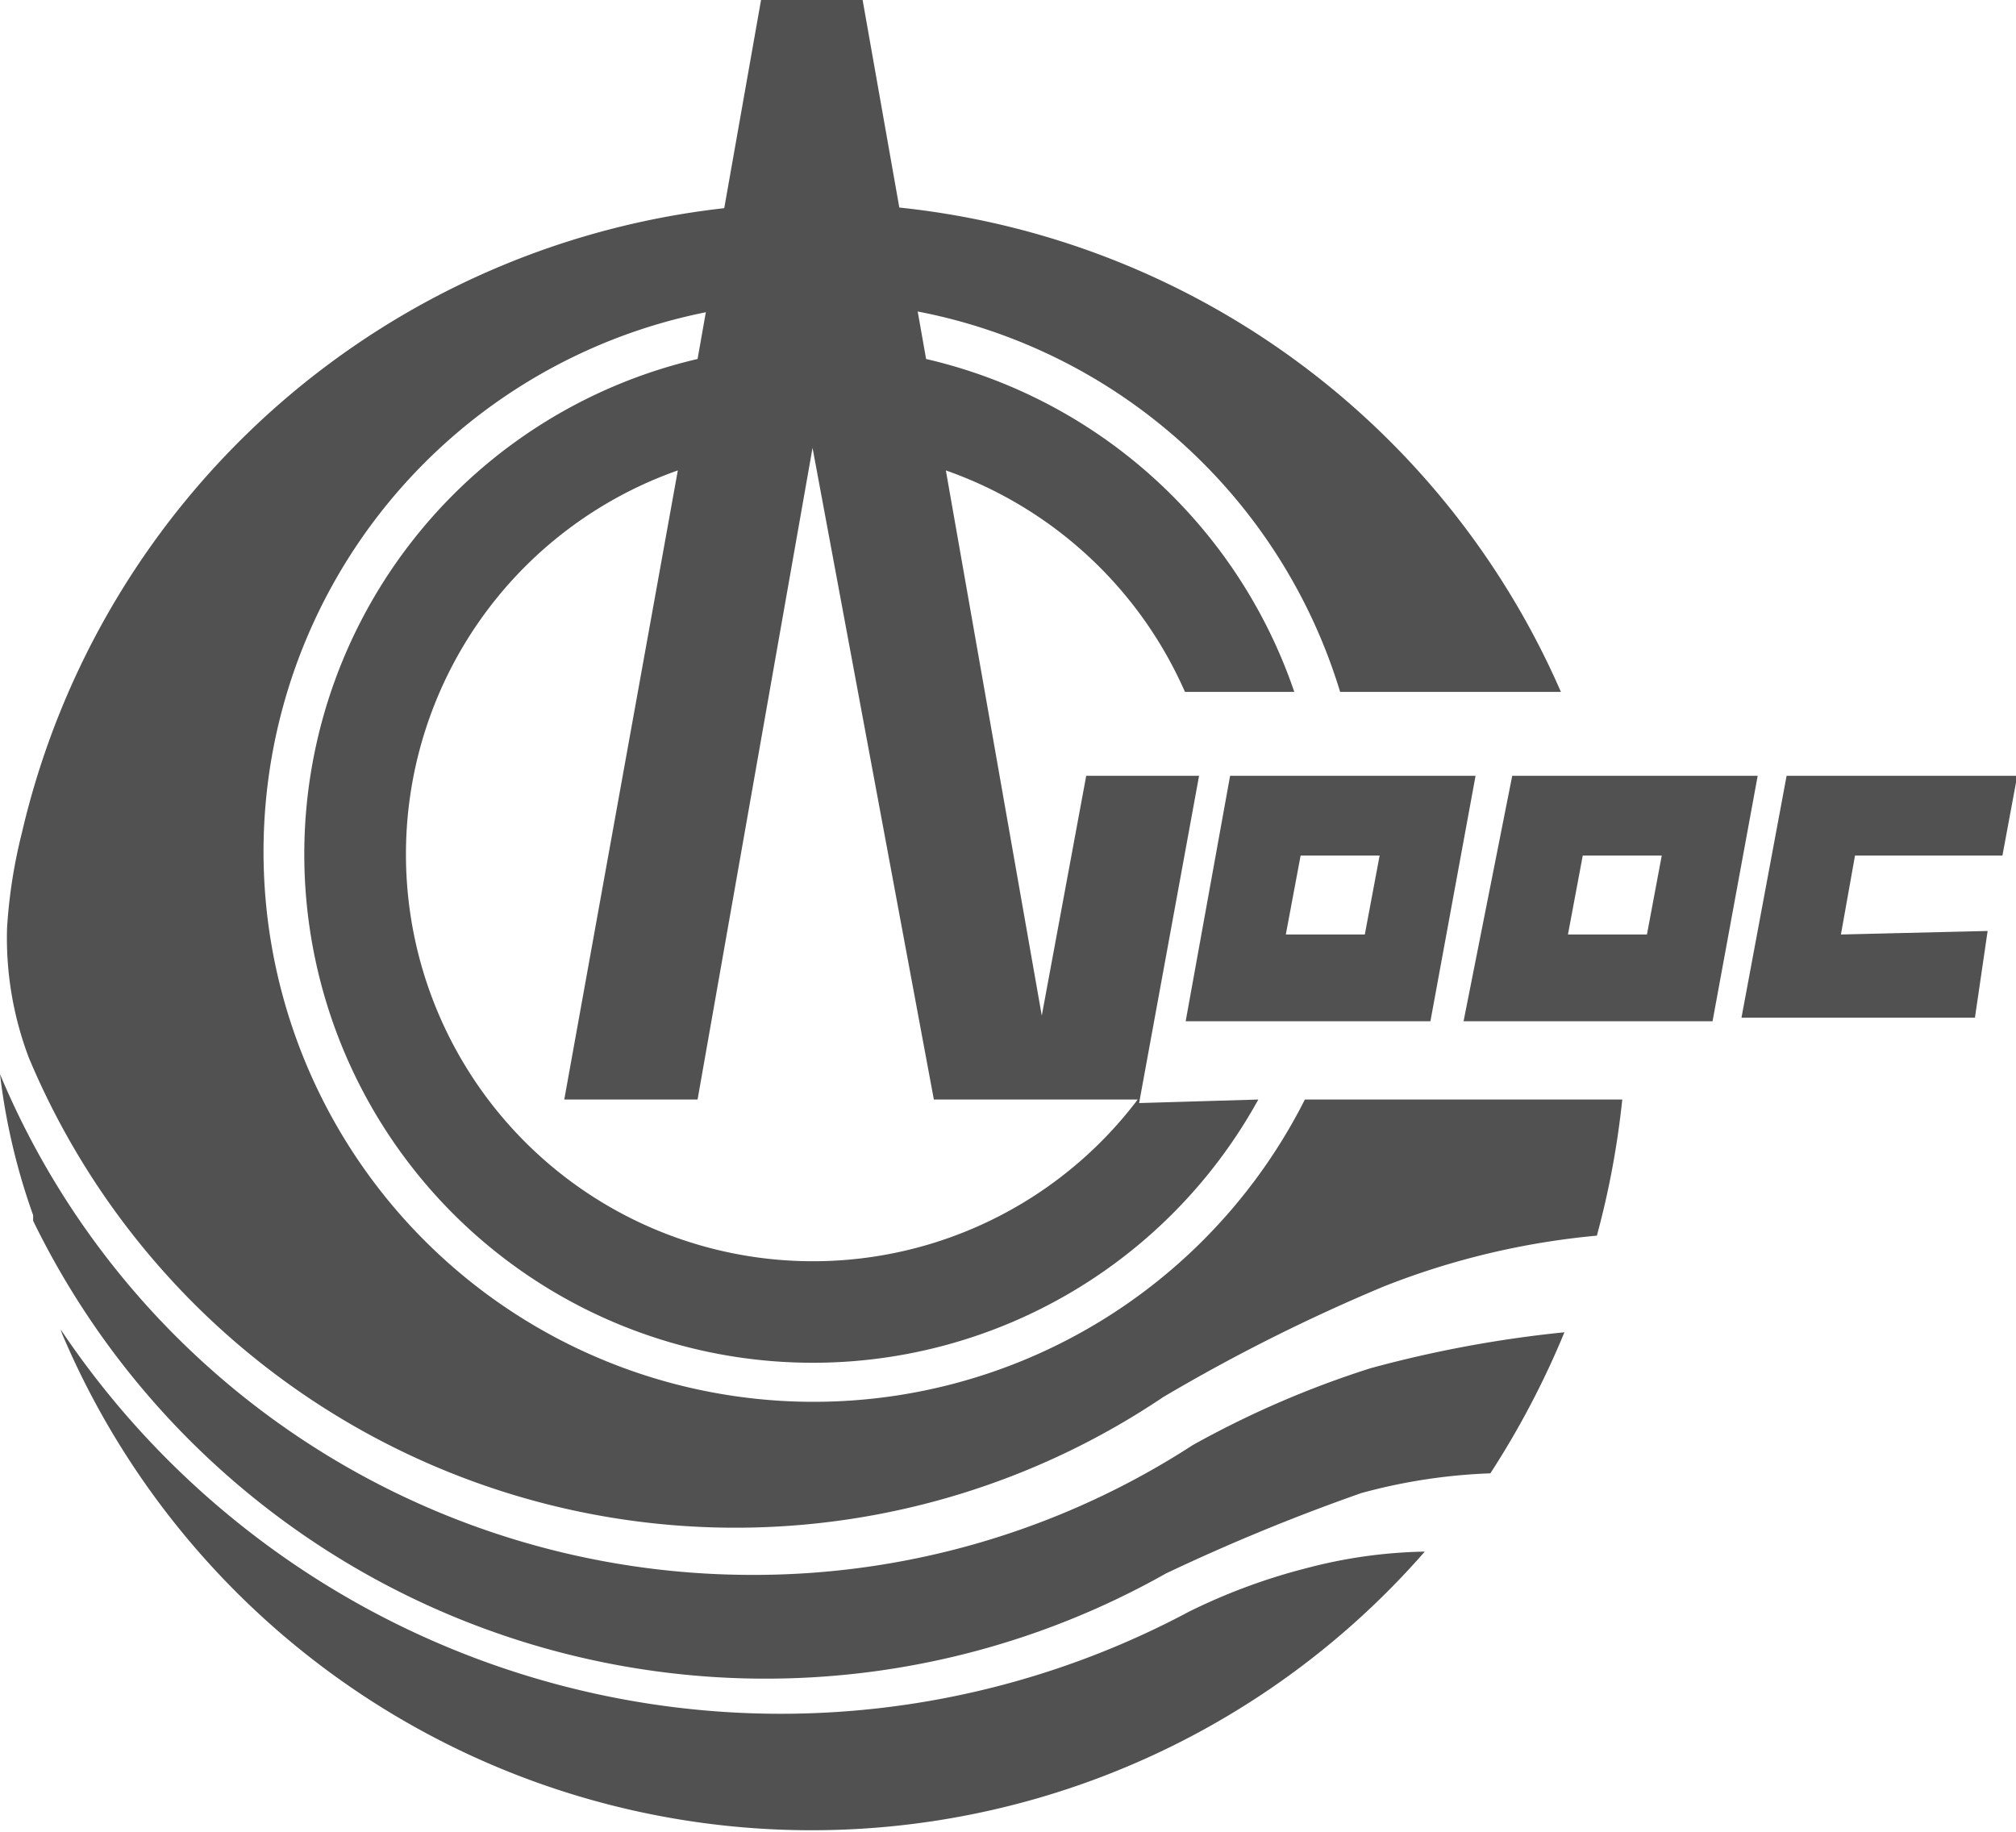
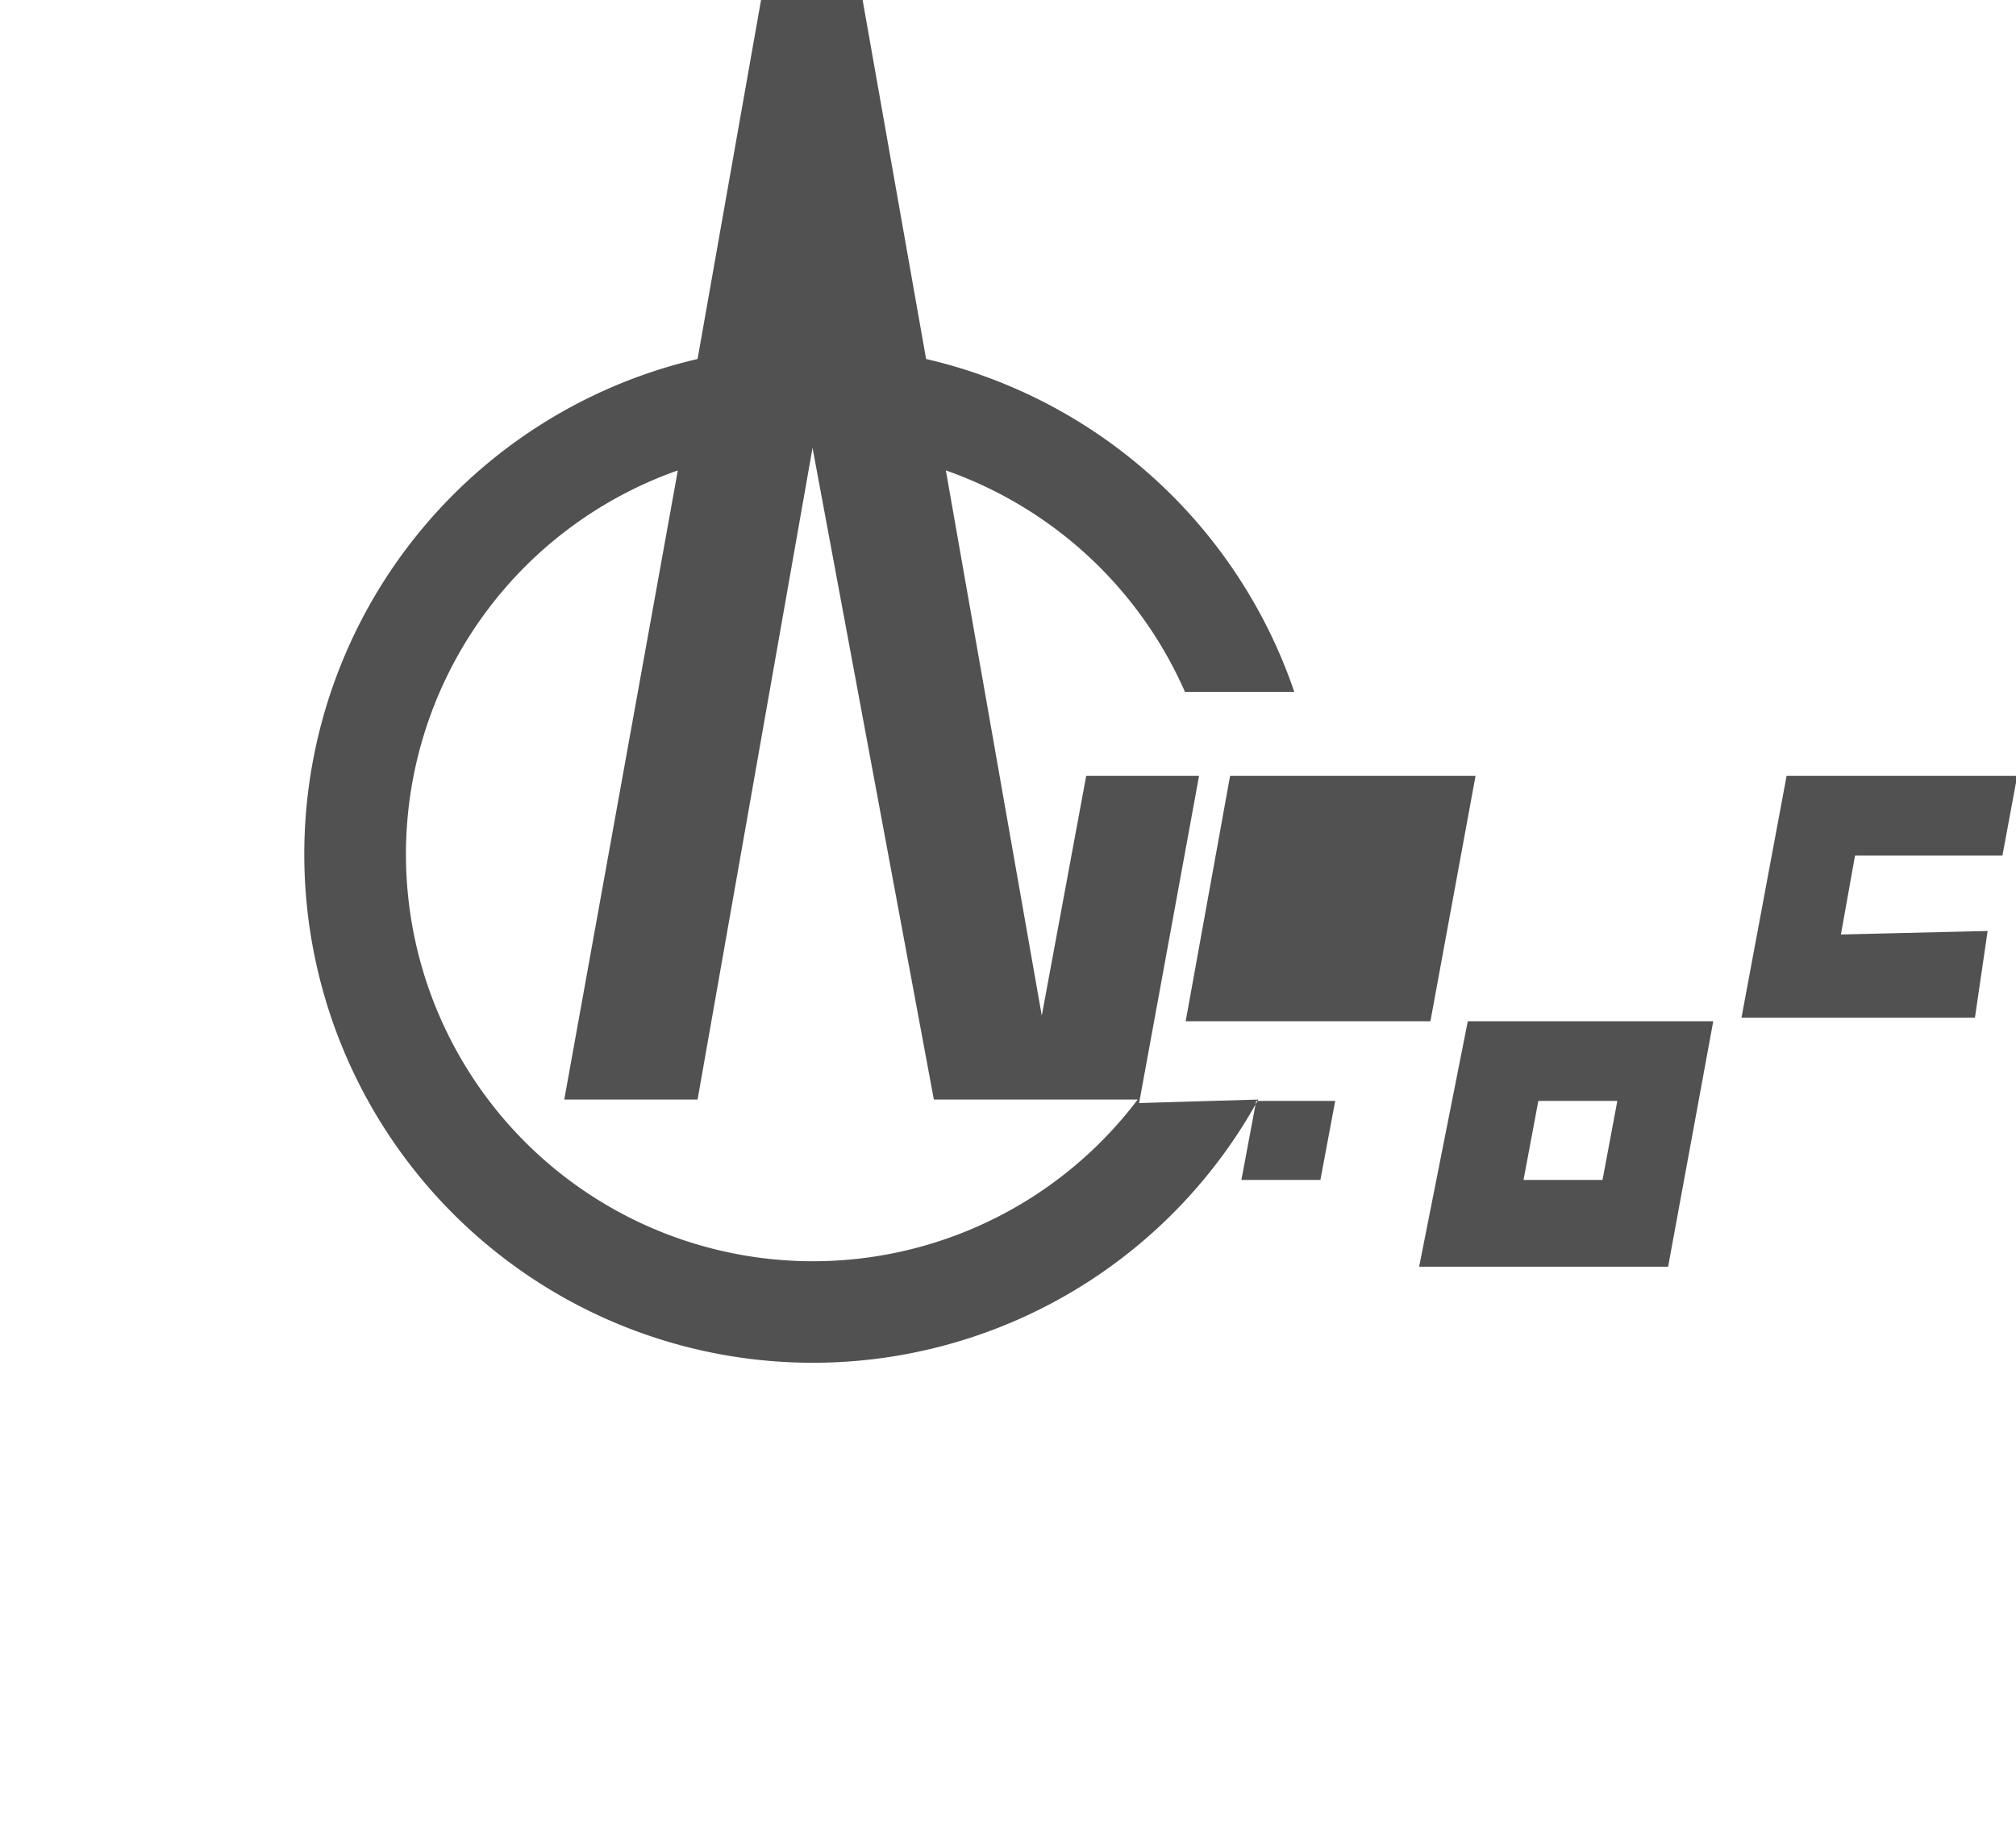
<svg xmlns="http://www.w3.org/2000/svg" t="1751964799901" class="icon" viewBox="0 0 1127 1024" version="1.1" p-id="74908" width="220.117" height="200">
-   <path d="M34.698 745.623A455.023 455.023 0 0 0 796.488 867.462a276.011 276.011 0 0 0-65.454 9.069 334.762 334.762 0 0 0-66.243 24.447 484.596 484.596 0 0 1-630.882-157.72m-15.378-63.877a358.42 358.42 0 0 1-18.532-78.86 455.812 455.812 0 0 0 419.931 279.954 451.08 451.08 0 0 0 246.832-72.551 538.615 538.615 0 0 1 99.364-42.979 666.369 666.369 0 0 1 108.433-20.109 483.413 483.413 0 0 1-41.402 78.86 315.441 315.441 0 0 0-72.157 11.04 1120.998 1120.998 0 0 0-109.221 44.95 455.418 455.418 0 0 1-633.248-197.151z m874.166 11.435a480.259 480.259 0 0 0 14.195-76.1h-177.436a307.555 307.555 0 1 1 19.715-227.906h123.416a455.023 455.023 0 0 0-860.365 78.86 289.811 289.811 0 0 0-8.28 53.231A188.87 188.87 0 0 0 16.166 591.452a428.211 428.211 0 0 0 634.036 189.659 1001.131 1001.131 0 0 1 123.416-61.905 430.577 430.577 0 0 1 119.079-28.39z" fill="#515151" p-id="74909" />
-   <path d="M1111.141 520.477L1104.043 568.977h-130.514l25.235-135.245h128.936l-8.28 44.556H1037.012l-7.886 44.162zM687.661 433.731h137.217l-25.235 137.217h-136.822z m39.43 44.556l-8.28 44.162h44.162l8.28-44.162z m118.29-44.556h137.217l-25.235 137.217h-139.188z m39.43 44.556l-8.28 44.162h44.162l8.28-44.162zM378.923 262.999a227.512 227.512 0 1 0 257.084 351.717h-113.953l-67.82-364.334-64.271 364.334H315.441z m324.51 351.717a284.291 284.291 0 1 1-313.469-414.016l35.487-200.699h56.779l35.487 200.699a285.474 285.474 0 0 1 205.825 186.11H662.426a228.695 228.695 0 0 0-133.668-123.811l53.625 304.795 24.841-134.062H670.312l-33.516 182.956z" fill="#515151" p-id="74910" />
+   <path d="M1111.141 520.477L1104.043 568.977h-130.514l25.235-135.245h128.936l-8.28 44.556H1037.012l-7.886 44.162zM687.661 433.731h137.217l-25.235 137.217h-136.822m39.43 44.556l-8.28 44.162h44.162l8.28-44.162z m118.29-44.556h137.217l-25.235 137.217h-139.188z m39.43 44.556l-8.28 44.162h44.162l8.28-44.162zM378.923 262.999a227.512 227.512 0 1 0 257.084 351.717h-113.953l-67.82-364.334-64.271 364.334H315.441z m324.51 351.717a284.291 284.291 0 1 1-313.469-414.016l35.487-200.699h56.779l35.487 200.699a285.474 285.474 0 0 1 205.825 186.11H662.426a228.695 228.695 0 0 0-133.668-123.811l53.625 304.795 24.841-134.062H670.312l-33.516 182.956z" fill="#515151" p-id="74910" />
</svg>